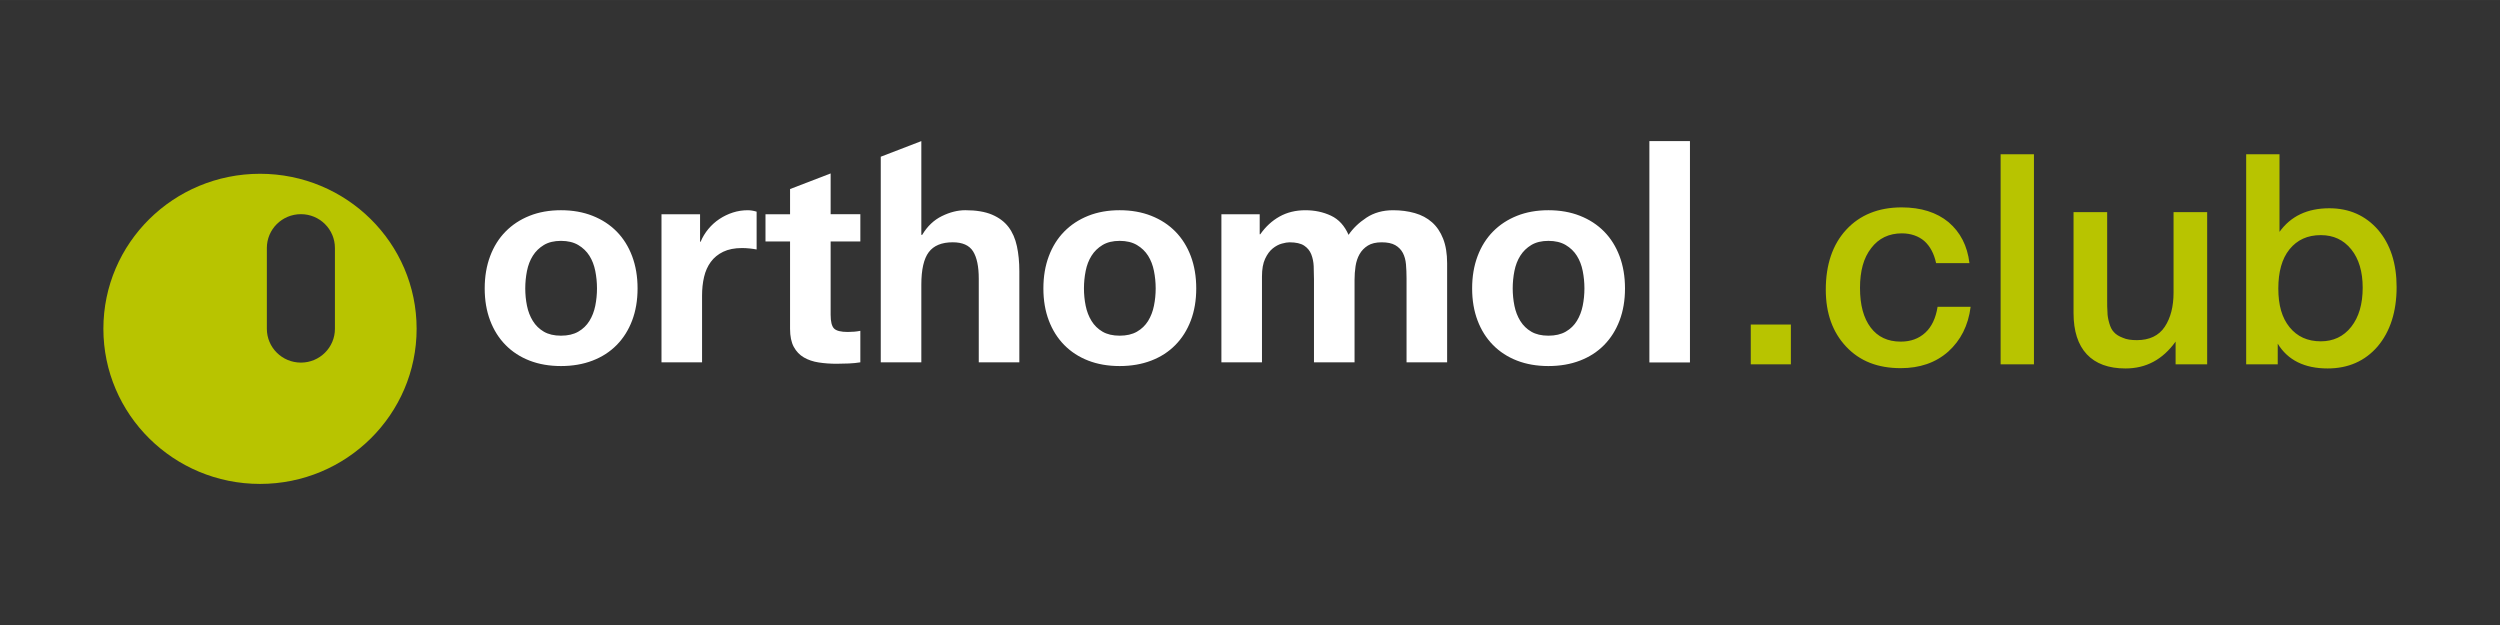
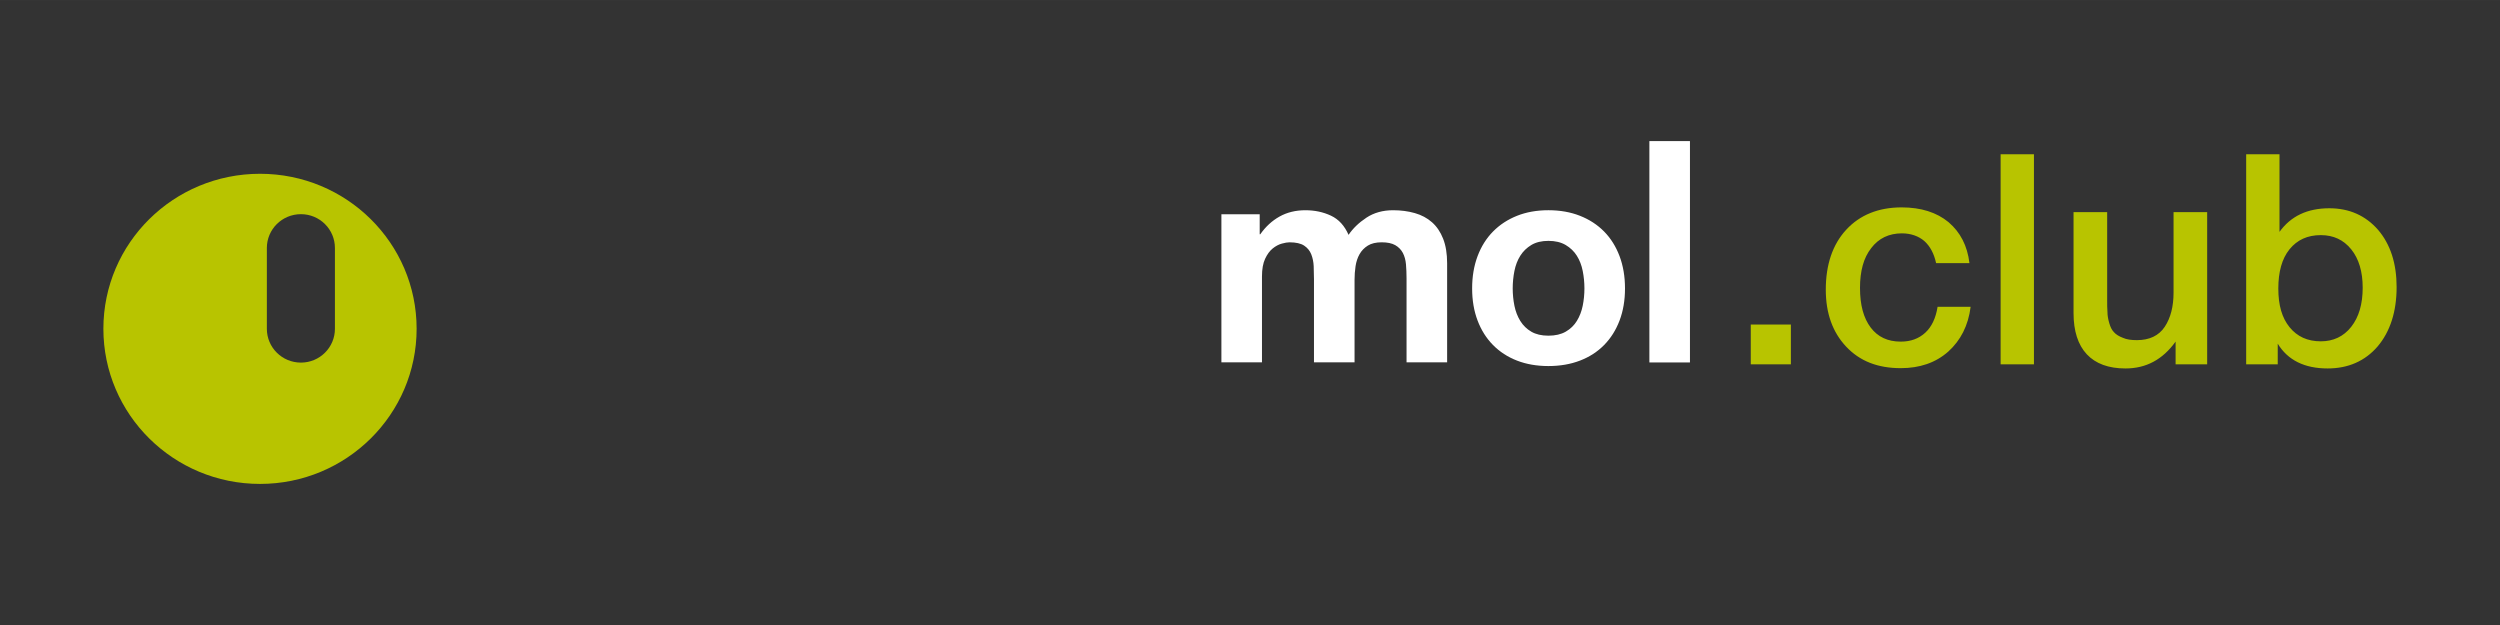
<svg xmlns="http://www.w3.org/2000/svg" xml:space="preserve" width="33.867mm" height="8.467mm" version="1.1" style="shape-rendering:geometricPrecision; text-rendering:geometricPrecision; image-rendering:optimizeQuality; fill-rule:evenodd; clip-rule:evenodd" viewBox="0 0 3386.66 846.66">
  <rect x="0" y="0" width="3386.66" height="846.66" fill="#333333" stroke="none" />
  <defs>
    <style type="text/css">
   
    .fil2 {fill:white}
    .fil1 {fill:white;fill-rule:nonzero}
    .fil0 {fill:#B8C400;fill-rule:nonzero}
   
  </style>
  </defs>
  <g id="Слой_x0020_1">
    <g id="_105553163280160">
      <path class="fil0" d="M453.71 445.36c0,25.31 -20.6,45.83 -46.05,45.83 -25.56,0 -46.17,-20.52 -46.17,-45.83l0 -109.43c0,-25.3 20.61,-45.82 46.17,-45.82 25.45,0 46.05,20.52 46.05,45.82l0 109.43zm-101.44 -209.96c-117.22,0 -212.22,93.91 -212.22,209.96 0,116.03 95,210.17 212.22,210.17 117.11,0 212.11,-94.14 212.11,-210.17 0,-116.05 -95,-209.96 -212.11,-209.96z" />
-       <path class="fil1" d="M1070.26 290.2l-33.28 0 0 36.86 33.28 0 0 118.35c0,10.09 1.68,18.25 5.03,24.46 3.36,6.2 7.94,10.99 13.74,14.35 5.81,3.36 12.52,5.63 20.12,6.79 7.62,1.17 15.69,1.75 24.2,1.75 5.41,0 10.96,-0.13 16.63,-0.39 5.67,-0.26 10.85,-0.78 15.49,-1.55l0 -42.69c-2.58,0.52 -5.29,0.92 -8.12,1.17 -2.84,0.26 -5.82,0.39 -8.9,0.39 -9.29,0 -15.48,-1.56 -18.58,-4.66 -3.1,-3.11 -4.64,-9.32 -4.64,-18.63l0 -99.34 40.25 0 0 -36.86 -40.25 0 0 -55.26 -54.97 21.15 0 34.11zm-263.86 123.98c-1.54,7.64 -4.2,14.49 -7.94,20.56 -3.75,6.08 -8.78,10.93 -15.1,14.55 -6.33,3.63 -14.12,5.43 -23.42,5.43 -9.29,0 -17.04,-1.81 -23.22,-5.43 -6.19,-3.62 -11.17,-8.47 -14.91,-14.55 -3.75,-6.07 -6.38,-12.92 -7.94,-20.56 -1.55,-7.63 -2.32,-15.46 -2.32,-23.48 0,-8.01 0.78,-15.91 2.32,-23.68 1.55,-7.76 4.19,-14.61 7.94,-20.56 3.74,-5.95 8.71,-10.8 14.91,-14.55 6.18,-3.74 13.93,-5.63 23.22,-5.63 9.28,0 17.09,1.89 23.42,5.63 6.32,3.76 11.34,8.6 15.1,14.55 3.74,5.95 6.38,12.8 7.94,20.56 1.54,7.76 2.32,15.65 2.32,23.68 0,8.02 -0.78,15.84 -2.32,23.48zm49.93 -67.14c-4.9,-13.05 -11.87,-24.18 -20.9,-33.37 -9.04,-9.18 -19.94,-16.3 -32.71,-21.34 -12.78,-5.05 -27.04,-7.56 -42.77,-7.56 -15.75,0 -29.94,2.51 -42.58,7.56 -12.65,5.04 -23.48,12.16 -32.5,21.34 -9.05,9.18 -16.01,20.3 -20.9,33.37 -4.91,13.07 -7.36,27.62 -7.36,43.66 0,16.04 2.45,30.52 7.36,43.46 4.9,12.94 11.85,24 20.9,33.18 9.02,9.18 19.85,16.23 32.5,21.14 12.65,4.92 26.84,7.38 42.58,7.38 15.73,0 29.99,-2.46 42.77,-7.38 12.77,-4.9 23.67,-11.95 32.71,-21.14 9.03,-9.19 16,-20.24 20.9,-33.18 4.9,-12.94 7.36,-27.42 7.36,-43.46 0,-16.04 -2.46,-30.59 -7.36,-43.66zm159.35 -10.46c3.61,0.39 6.71,0.84 9.29,1.36l0 -51.23c-4.4,-1.3 -8.4,-1.93 -12,-1.93 -6.97,0 -13.67,1.03 -20.12,3.1 -6.45,2.07 -12.52,4.99 -18.19,8.72 -5.68,3.76 -10.71,8.29 -15.1,13.59 -4.39,5.31 -7.87,11.06 -10.44,17.27l-0.78 0 0 -37.25 -52.25 0 0 200.63 54.96 0 0 -90.42c0,-9.05 0.89,-17.47 2.71,-25.22 1.8,-7.77 4.84,-14.56 9.1,-20.38 4.25,-5.82 9.87,-10.41 16.83,-13.78 6.97,-3.36 15.48,-5.04 25.54,-5.04 3.35,0 6.83,0.19 10.45,0.58zm310.22 154.24l54.96 0 0 -123.41c0,-12.41 -1.1,-23.72 -3.3,-33.95 -2.19,-10.22 -5.99,-18.88 -11.41,-26 -5.42,-7.12 -12.84,-12.67 -22.26,-16.69 -9.42,-4 -21.48,-6.01 -36.18,-6.01 -10.34,0 -20.91,2.65 -31.74,7.96 -10.85,5.3 -19.75,13.77 -26.71,25.41l-1.16 0 0 -126.99 -54.96 21.15 0 278.52 54.96 0 0 -105.17c0,-20.43 3.35,-35.12 10.06,-44.04 6.7,-8.92 17.55,-13.39 32.51,-13.39 13.16,0 22.32,4.07 27.48,12.22 5.16,8.16 7.75,20.51 7.75,37.07l0 113.31 0 0.01zm237.32 -76.64c-1.54,7.64 -4.19,14.49 -7.92,20.56 -3.75,6.08 -8.78,10.93 -15.1,14.55 -6.33,3.63 -14.13,5.43 -23.42,5.43 -9.29,0 -17.03,-1.81 -23.22,-5.43 -6.19,-3.62 -11.16,-8.47 -14.9,-14.55 -3.75,-6.07 -6.4,-12.92 -7.93,-20.56 -1.56,-7.63 -2.33,-15.46 -2.33,-23.48 0,-8.01 0.77,-15.91 2.33,-23.68 1.53,-7.76 4.18,-14.61 7.93,-20.56 3.73,-5.95 8.71,-10.8 14.9,-14.55 6.2,-3.74 13.93,-5.63 23.22,-5.63 9.29,0 17.09,1.89 23.42,5.63 6.32,3.76 11.35,8.6 15.1,14.55 3.73,5.95 6.38,12.8 7.92,20.56 1.56,7.76 2.34,15.65 2.34,23.68 0,8.02 -0.78,15.84 -2.34,23.48zm49.95 -67.14c-4.92,-13.05 -11.87,-24.18 -20.92,-33.37 -9.03,-9.18 -19.92,-16.3 -32.7,-21.34 -12.77,-5.05 -27.03,-7.56 -42.77,-7.56 -15.74,0 -29.94,2.51 -42.57,7.56 -12.65,5.04 -23.48,12.16 -32.52,21.34 -9.03,9.18 -16,20.3 -20.89,33.37 -4.91,13.07 -7.35,27.62 -7.35,43.66 0,16.04 2.44,30.52 7.35,43.46 4.89,12.94 11.86,24 20.89,33.18 9.04,9.18 19.87,16.23 32.52,21.14 12.63,4.92 26.83,7.38 42.57,7.38 15.74,0 30,-2.46 42.77,-7.38 12.78,-4.9 23.67,-11.95 32.7,-21.14 9.05,-9.19 16,-20.24 20.92,-33.18 4.89,-12.94 7.34,-27.42 7.34,-43.46 0,-16.04 -2.45,-30.59 -7.34,-43.66z" />
      <path class="fil1" d="M1905.41 490.83l54.96 0 0 -134.27c0,-12.93 -1.8,-23.99 -5.41,-33.18 -3.61,-9.18 -8.65,-16.62 -15.1,-22.31 -6.45,-5.7 -14.2,-9.83 -23.22,-12.41 -9.04,-2.58 -18.84,-3.88 -29.41,-3.88 -13.94,0 -26,3.36 -36.2,10.09 -10.19,6.73 -18.25,14.49 -24.19,23.28 -5.41,-12.42 -13.35,-21.08 -23.81,-26 -10.45,-4.91 -21.99,-7.37 -34.63,-7.37 -13.17,0 -24.84,2.85 -35.03,8.54 -10.19,5.7 -18.91,13.72 -26.13,24.05l-0.77 0 0 -27.16 -51.88 0 0 200.63 54.97 0 0 -116.42c0,-9.83 1.41,-17.77 4.26,-23.87 2.83,-6.08 6.26,-10.73 10.25,-13.96 4,-3.23 8.14,-5.44 12.39,-6.6 4.26,-1.17 7.68,-1.75 10.26,-1.75 8.77,0 15.42,1.49 19.93,4.46 4.52,2.98 7.74,6.92 9.69,11.84 1.92,4.91 3.02,10.28 3.28,16.1 0.26,5.82 0.39,11.71 0.39,17.66l0 112.53 54.96 0 0 -111.77c0,-6.19 0.45,-12.35 1.35,-18.43 0.91,-6.07 2.71,-11.52 5.42,-16.3 2.71,-4.78 6.45,-8.66 11.22,-11.64 4.78,-2.97 11.04,-4.46 18.78,-4.46 7.74,0 13.87,1.3 18.39,3.87 4.5,2.6 7.92,6.09 10.25,10.48 2.32,4.41 3.74,9.57 4.26,15.52 0.51,5.95 0.77,12.29 0.77,19.02l0 113.71zm238.64 -76.65c-1.55,7.64 -4.2,14.49 -7.94,20.56 -3.74,6.08 -8.77,10.93 -15.09,14.55 -6.33,3.63 -14.13,5.43 -23.42,5.43 -9.29,0 -17.03,-1.81 -23.22,-5.43 -6.19,-3.62 -11.17,-8.47 -14.91,-14.55 -3.74,-6.07 -6.38,-12.92 -7.93,-20.56 -1.54,-7.63 -2.32,-15.46 -2.32,-23.48 0,-8.01 0.78,-15.91 2.32,-23.68 1.55,-7.76 4.19,-14.61 7.93,-20.56 3.74,-5.95 8.72,-10.8 14.91,-14.55 6.19,-3.74 13.93,-5.63 23.22,-5.63 9.29,0 17.09,1.89 23.42,5.63 6.32,3.76 11.35,8.6 15.09,14.55 3.74,5.95 6.39,12.8 7.94,20.56 1.55,7.76 2.32,15.65 2.32,23.68 0,8.02 -0.77,15.84 -2.32,23.48zm49.93 -67.14c-4.91,-13.05 -11.87,-24.18 -20.9,-33.37 -9.04,-9.18 -19.94,-16.3 -32.71,-21.34 -12.77,-5.05 -27.04,-7.56 -42.77,-7.56 -15.74,0 -29.93,2.51 -42.57,7.56 -12.65,5.04 -23.49,12.16 -32.52,21.34 -9.03,9.18 -16.01,20.3 -20.9,33.37 -4.91,13.07 -7.35,27.62 -7.35,43.66 0,16.04 2.44,30.52 7.35,43.46 4.89,12.94 11.87,24 20.9,33.18 9.03,9.18 19.87,16.23 32.52,21.14 12.64,4.92 26.83,7.38 42.57,7.38 15.73,0 30,-2.46 42.77,-7.38 12.77,-4.9 23.67,-11.95 32.71,-21.14 9.03,-9.19 15.99,-20.24 20.9,-33.18 4.9,-12.94 7.35,-27.42 7.35,-43.46 0,-16.04 -2.45,-30.59 -7.35,-43.66z" />
      <polygon class="fil2" points="2234.36,490.98 2234.36,191.12 2289.32,191.12 2289.32,490.98 " />
      <path class="fil0" d="M2426.04 439.58l0 53.95 -54.34 0 0 -53.95 54.34 0zm243.5 -23.98c-3.2,25.58 -13.59,45.56 -30.37,60.74 -17.19,15.19 -38.77,22.38 -64.34,22.38 -31.17,0 -55.55,-9.59 -73.93,-29.17 -18.38,-19.58 -27.57,-45.15 -27.57,-77.13 0,-33.96 9.19,-61.14 27.57,-81.12 18.38,-19.97 43.56,-30.37 75.13,-30.37 26.37,0 47.55,6.8 63.54,19.98 15.98,13.59 25.57,31.97 28.37,55.55l-45.16 0c-2.8,-12.79 -7.99,-22.78 -15.98,-29.97 -8,-6.79 -18.39,-10.39 -30.37,-10.39 -17.59,0 -31.57,6.79 -41.56,19.98 -10.39,13.19 -15.19,31.17 -15.19,53.95 0,23.18 4.8,40.76 14.39,53.55 9.59,12.79 23.17,19.18 40.76,19.18 13.58,0 24.37,-4 33.17,-11.99 8.79,-7.99 14.38,-19.98 16.78,-35.17l44.76 0zm85.77 -206.6l0 284.53 -45.15 0 0 -284.53 45.15 0zm234.66 78.33l0 206.2 -42.76 0 0 -30.77c-17.58,24.38 -39.96,36.36 -67.93,36.36 -22.78,0 -40.36,-6.39 -52.35,-19.18 -11.99,-12.79 -17.98,-31.57 -17.98,-55.94l0 -136.67 45.55 0 0 117.88c0,7.2 0,13.19 0.4,17.59 0,4.39 0.8,9.19 2.4,14.78 1.6,5.6 3.6,9.59 6.39,12.39 2.8,3.2 6.8,5.6 11.99,7.59 5.2,2.4 11.59,3.2 19.18,3.2 16.79,0 29.57,-5.99 37.57,-17.98 7.99,-11.99 11.99,-27.58 11.99,-46.36l0 -109.09 45.55 0zm97.99 -78.33l0 105.1c15.19,-21.18 37.57,-31.97 67.54,-31.97 27.17,0 49.15,9.99 65.93,29.17 16.79,19.58 25.18,45.56 25.18,77.53 0,33.57 -8.79,60.34 -25.58,80.32 -17.18,19.98 -39.95,29.97 -67.93,29.97 -31.17,0 -53.95,-11.19 -67.54,-33.57l0 27.98 -42.75 0 0 -284.53 45.15 0zm55.95 109.5c-17.98,0 -31.97,6.39 -42.36,19.18 -10.39,12.79 -15.19,30.77 -15.19,53.15 0,22.38 4.8,39.56 15.19,52.35 10.39,12.79 24.38,19.18 42.36,19.18 16.78,0 30.77,-6.39 41.16,-19.58 10.39,-13.19 15.58,-30.77 15.58,-53.15 0,-21.58 -5.19,-39.16 -15.58,-51.95 -10.39,-12.79 -23.98,-19.18 -41.16,-19.18z" />
    </g>
  </g>
</svg>